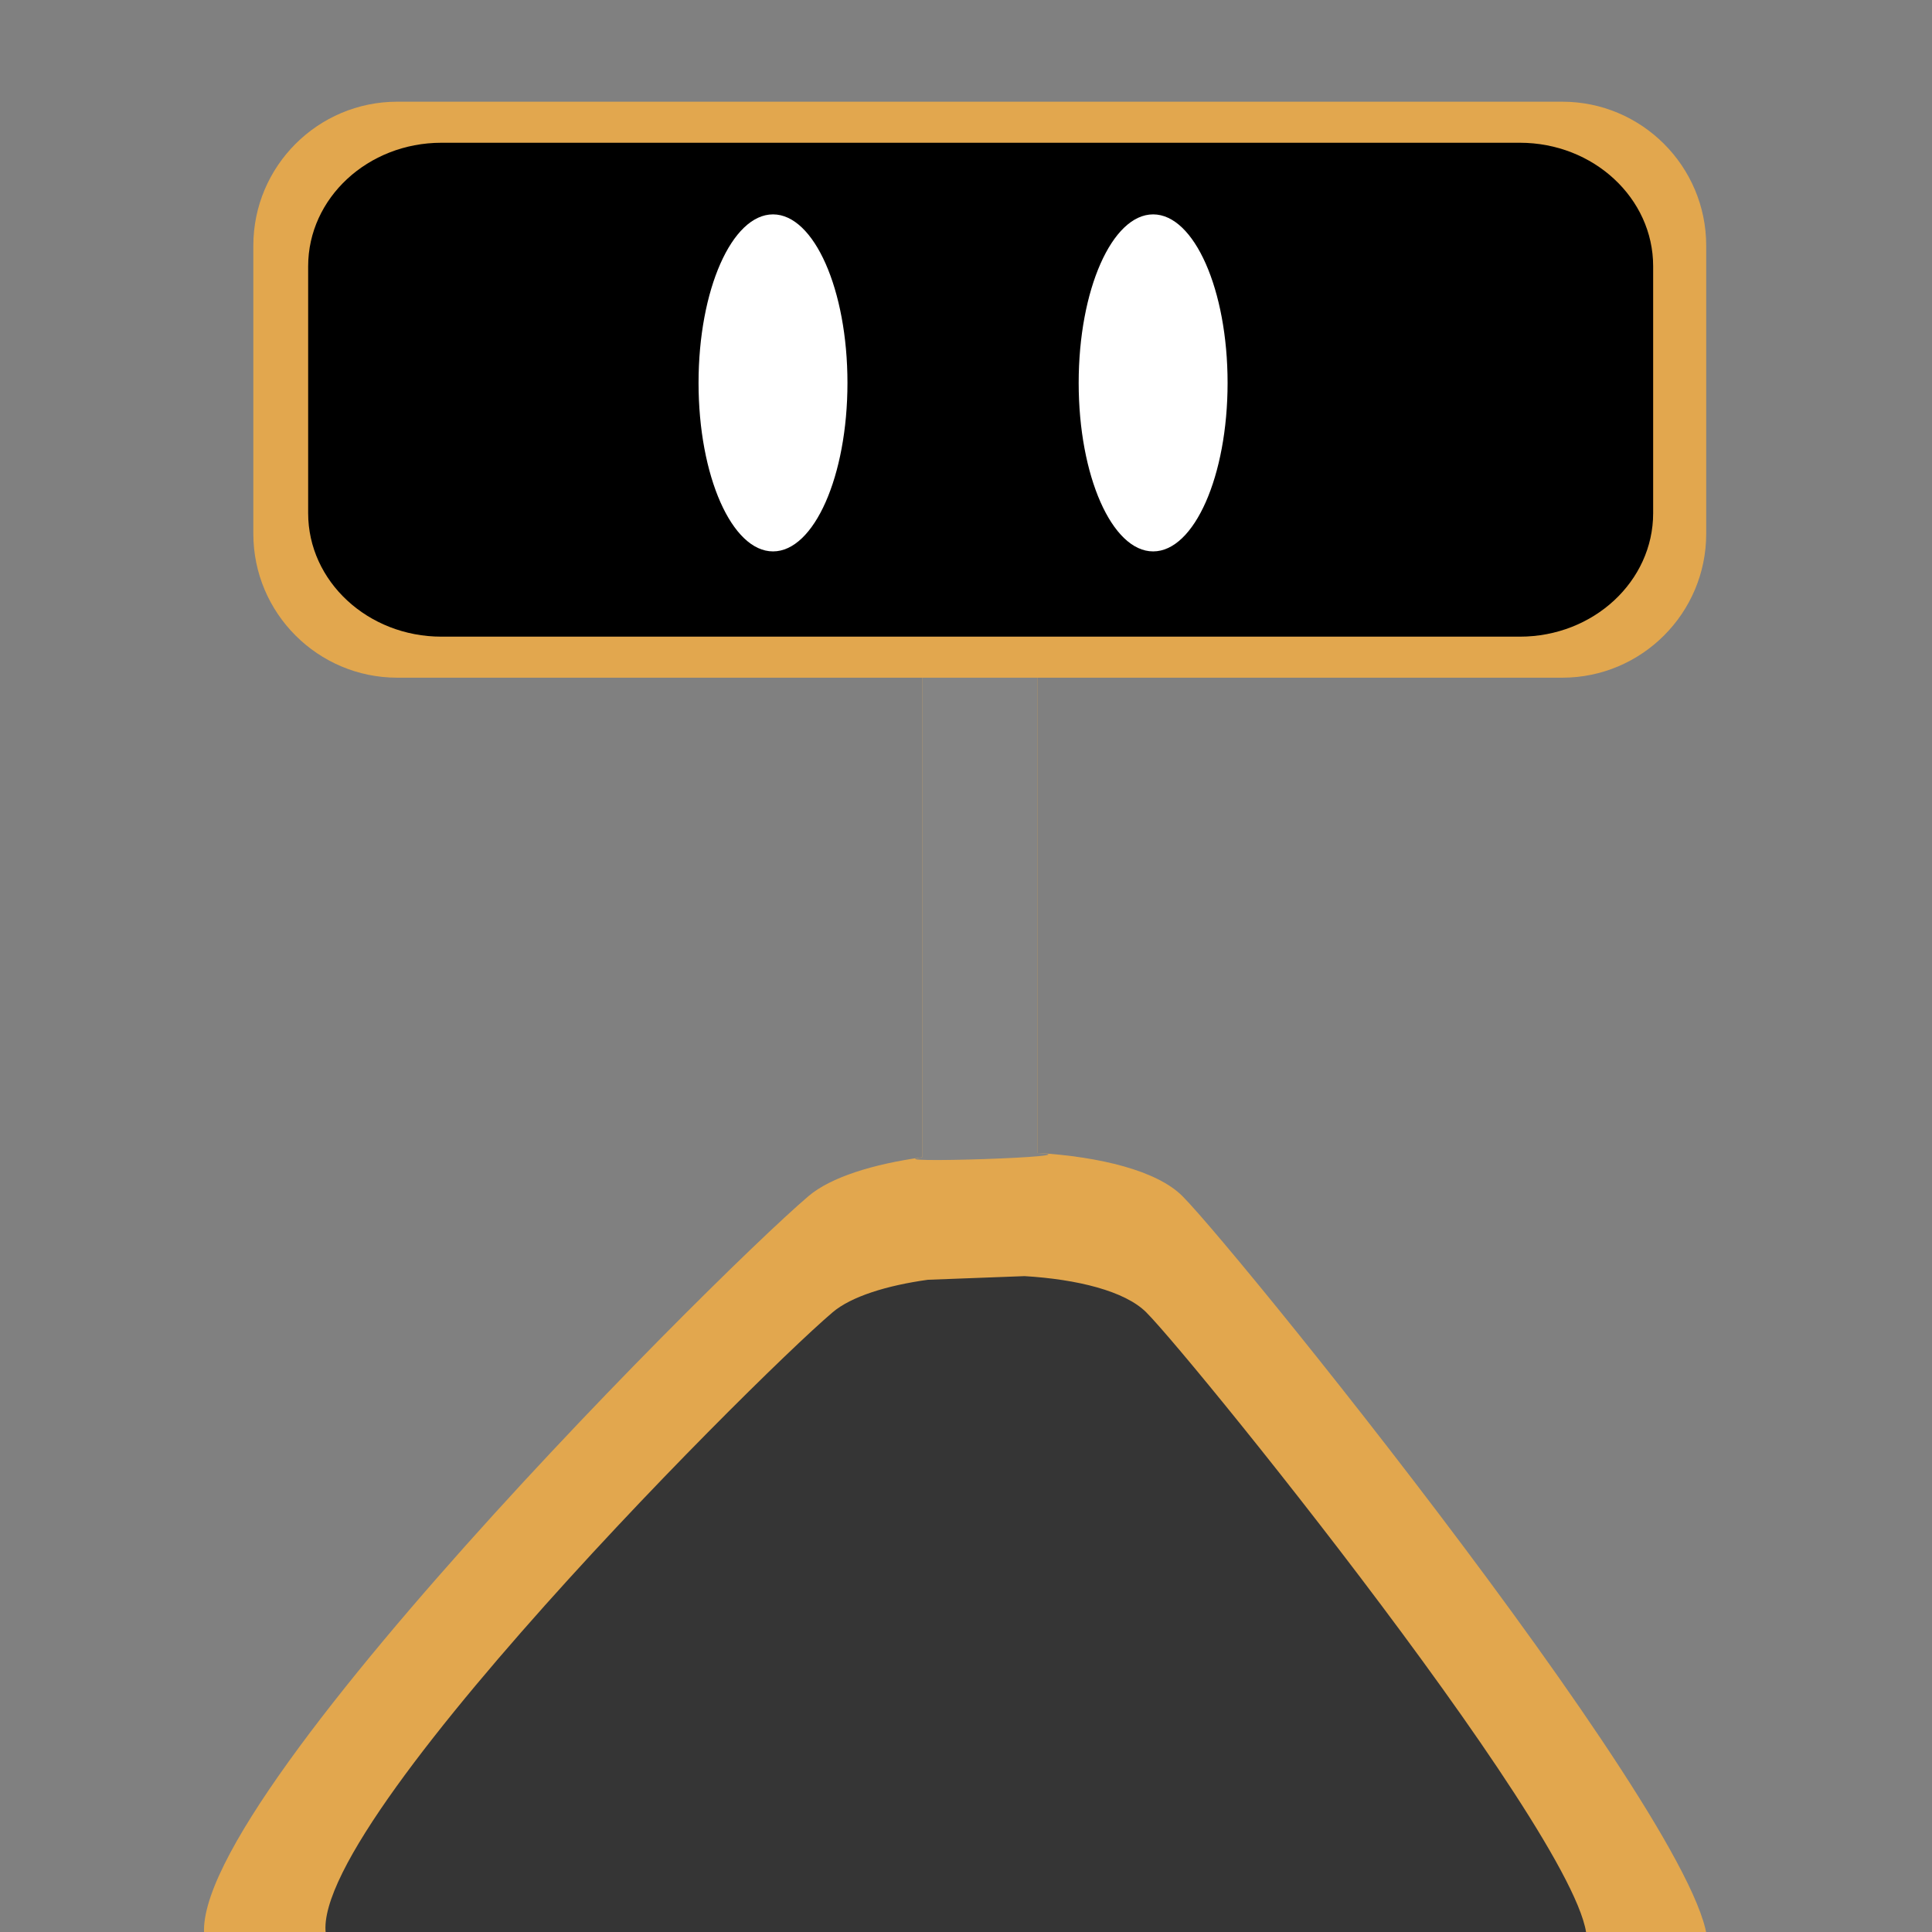
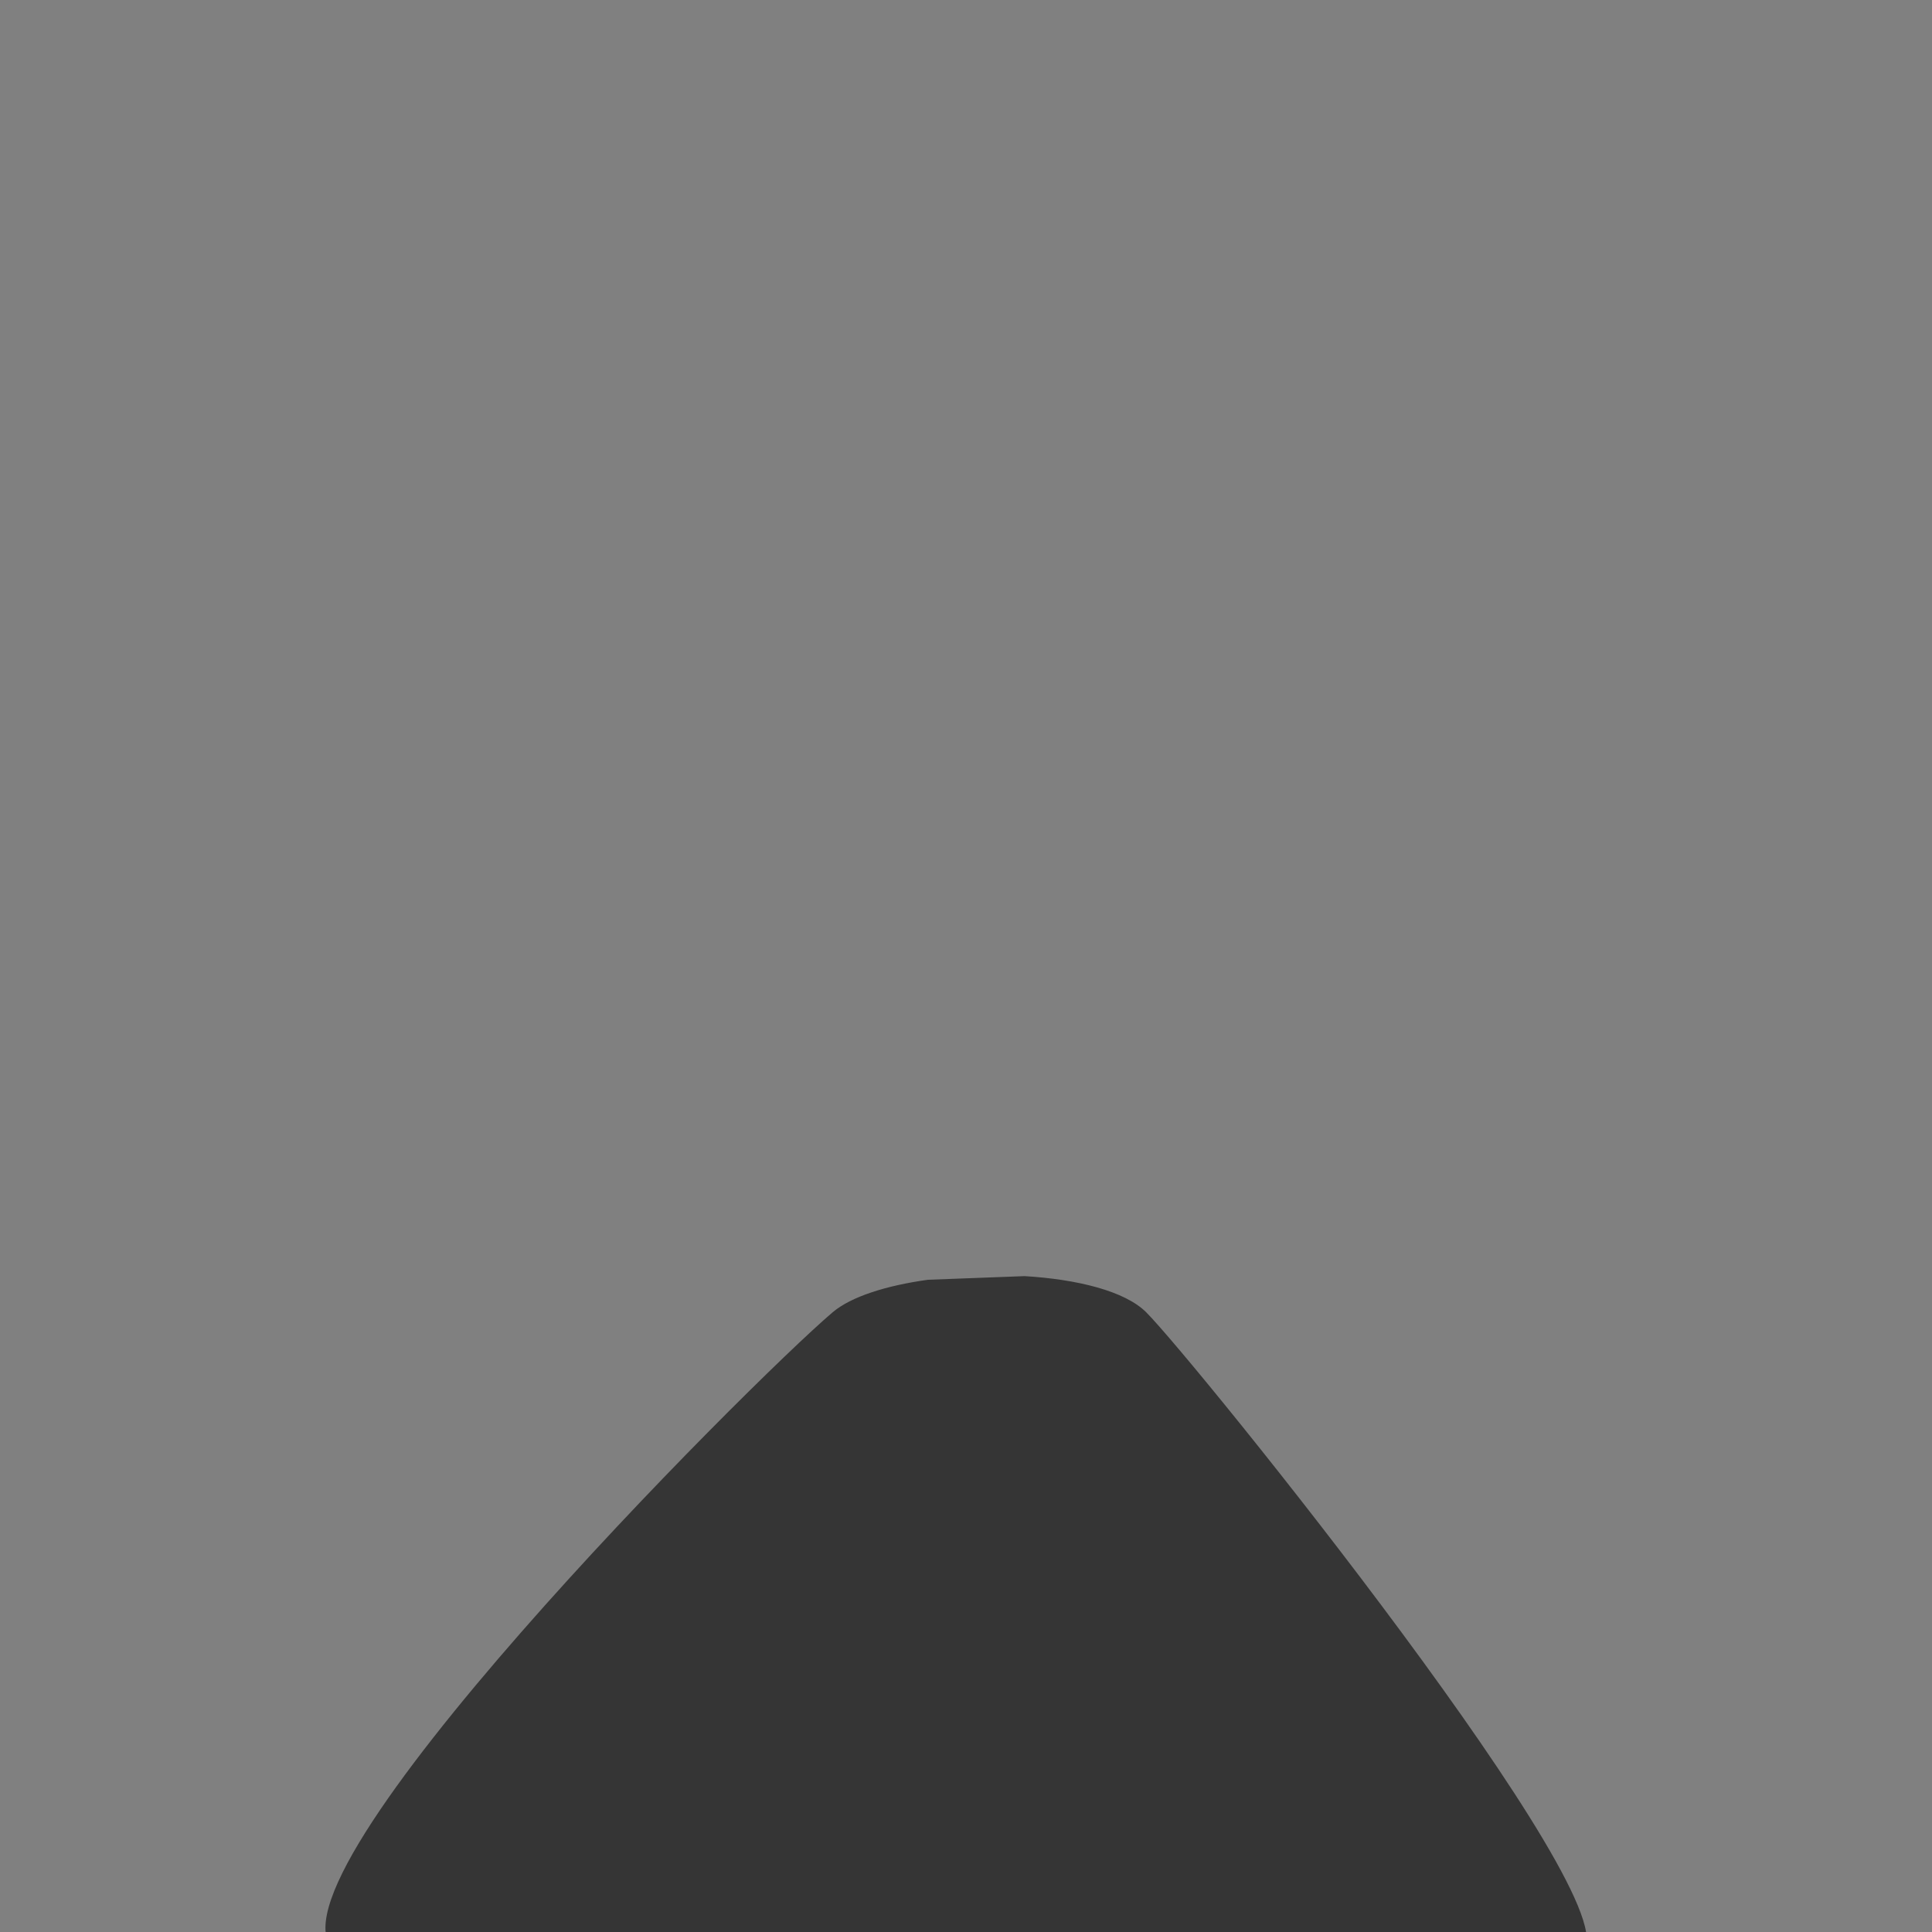
<svg xmlns="http://www.w3.org/2000/svg" width="100%" height="100%" viewBox="0 0 512 512" version="1.1" xml:space="preserve" style="fill-rule:evenodd;clip-rule:evenodd;stroke-linejoin:round;stroke-miterlimit:2;">
  <rect x="0" y="0" width="512" height="512" fill="#808080" stroke="none" />
  <g transform="matrix(3.34,0,0,1.747,-650.892,-391.915)">
-     <path d="M277.186,399.23C282.163,399.798 286.679,401.924 288.693,405.774C293.297,414.578 334.904,513.281 329.944,521.347C324.984,529.413 219.931,533.832 211.966,521.347C204.001,508.862 251.187,418.533 259.033,405.774C260.794,402.91 264.163,400.918 268.047,399.888L268.047,327.138L226.402,327.138C220.097,327.138 214.978,317.35 214.978,305.294L214.978,261.607C214.978,249.551 220.097,239.763 226.402,239.763L318.832,239.763C325.137,239.763 330.256,249.551 330.256,261.607L330.256,305.294C330.256,317.35 325.137,327.138 318.832,327.138L277.186,327.138L277.186,399.23Z" style="fill:rgb(226,167,78);" />
-   </g>
+     </g>
  <g transform="matrix(3.34,0,0,1.747,-650.892,-391.915)">
-     <path d="M277.186,399.23C282.163,399.798 264.163,400.918 268.047,399.888L268.047,327.138L277.186,327.138L277.186,399.23Z" style="fill:rgb(132,132,132);" />
-   </g>
+     </g>
  <g transform="matrix(3.092,0,0,1.498,-583.048,-321.333)">
-     <path d="M318.832,327.138L226.402,327.138C220.097,327.138 214.978,317.35 214.978,305.294L214.978,261.607C214.978,249.551 220.097,239.763 226.402,239.763L318.832,239.763C325.137,239.763 330.256,249.551 330.256,261.607L330.256,305.294C330.256,317.35 325.137,327.138 318.832,327.138Z" />
-   </g>
+     </g>
  <g transform="matrix(1,0,0,1,0,-5.193)">
-     <ellipse cx="204.854" cy="106.663" rx="19.732" ry="44.657" style="fill:white;" />
-   </g>
+     </g>
  <g transform="matrix(1,0,0,1,100.738,-5.193)">
-     <ellipse cx="204.854" cy="106.663" rx="19.732" ry="44.657" style="fill:white;" />
-   </g>
+     </g>
  <g transform="matrix(2.802,0,0,1.465,-505.157,-246.685)">
    <path d="M277.186,399.23C282.163,399.798 286.679,401.924 288.693,405.774C293.297,414.578 334.904,513.281 329.944,521.347C324.984,529.413 219.931,533.832 211.966,521.347C204.001,508.862 251.187,418.533 259.033,405.774C260.794,402.91 264.163,400.918 268.047,399.888L277.186,399.23Z" style="fill:rgb(53,53,53);" />
  </g>
</svg>